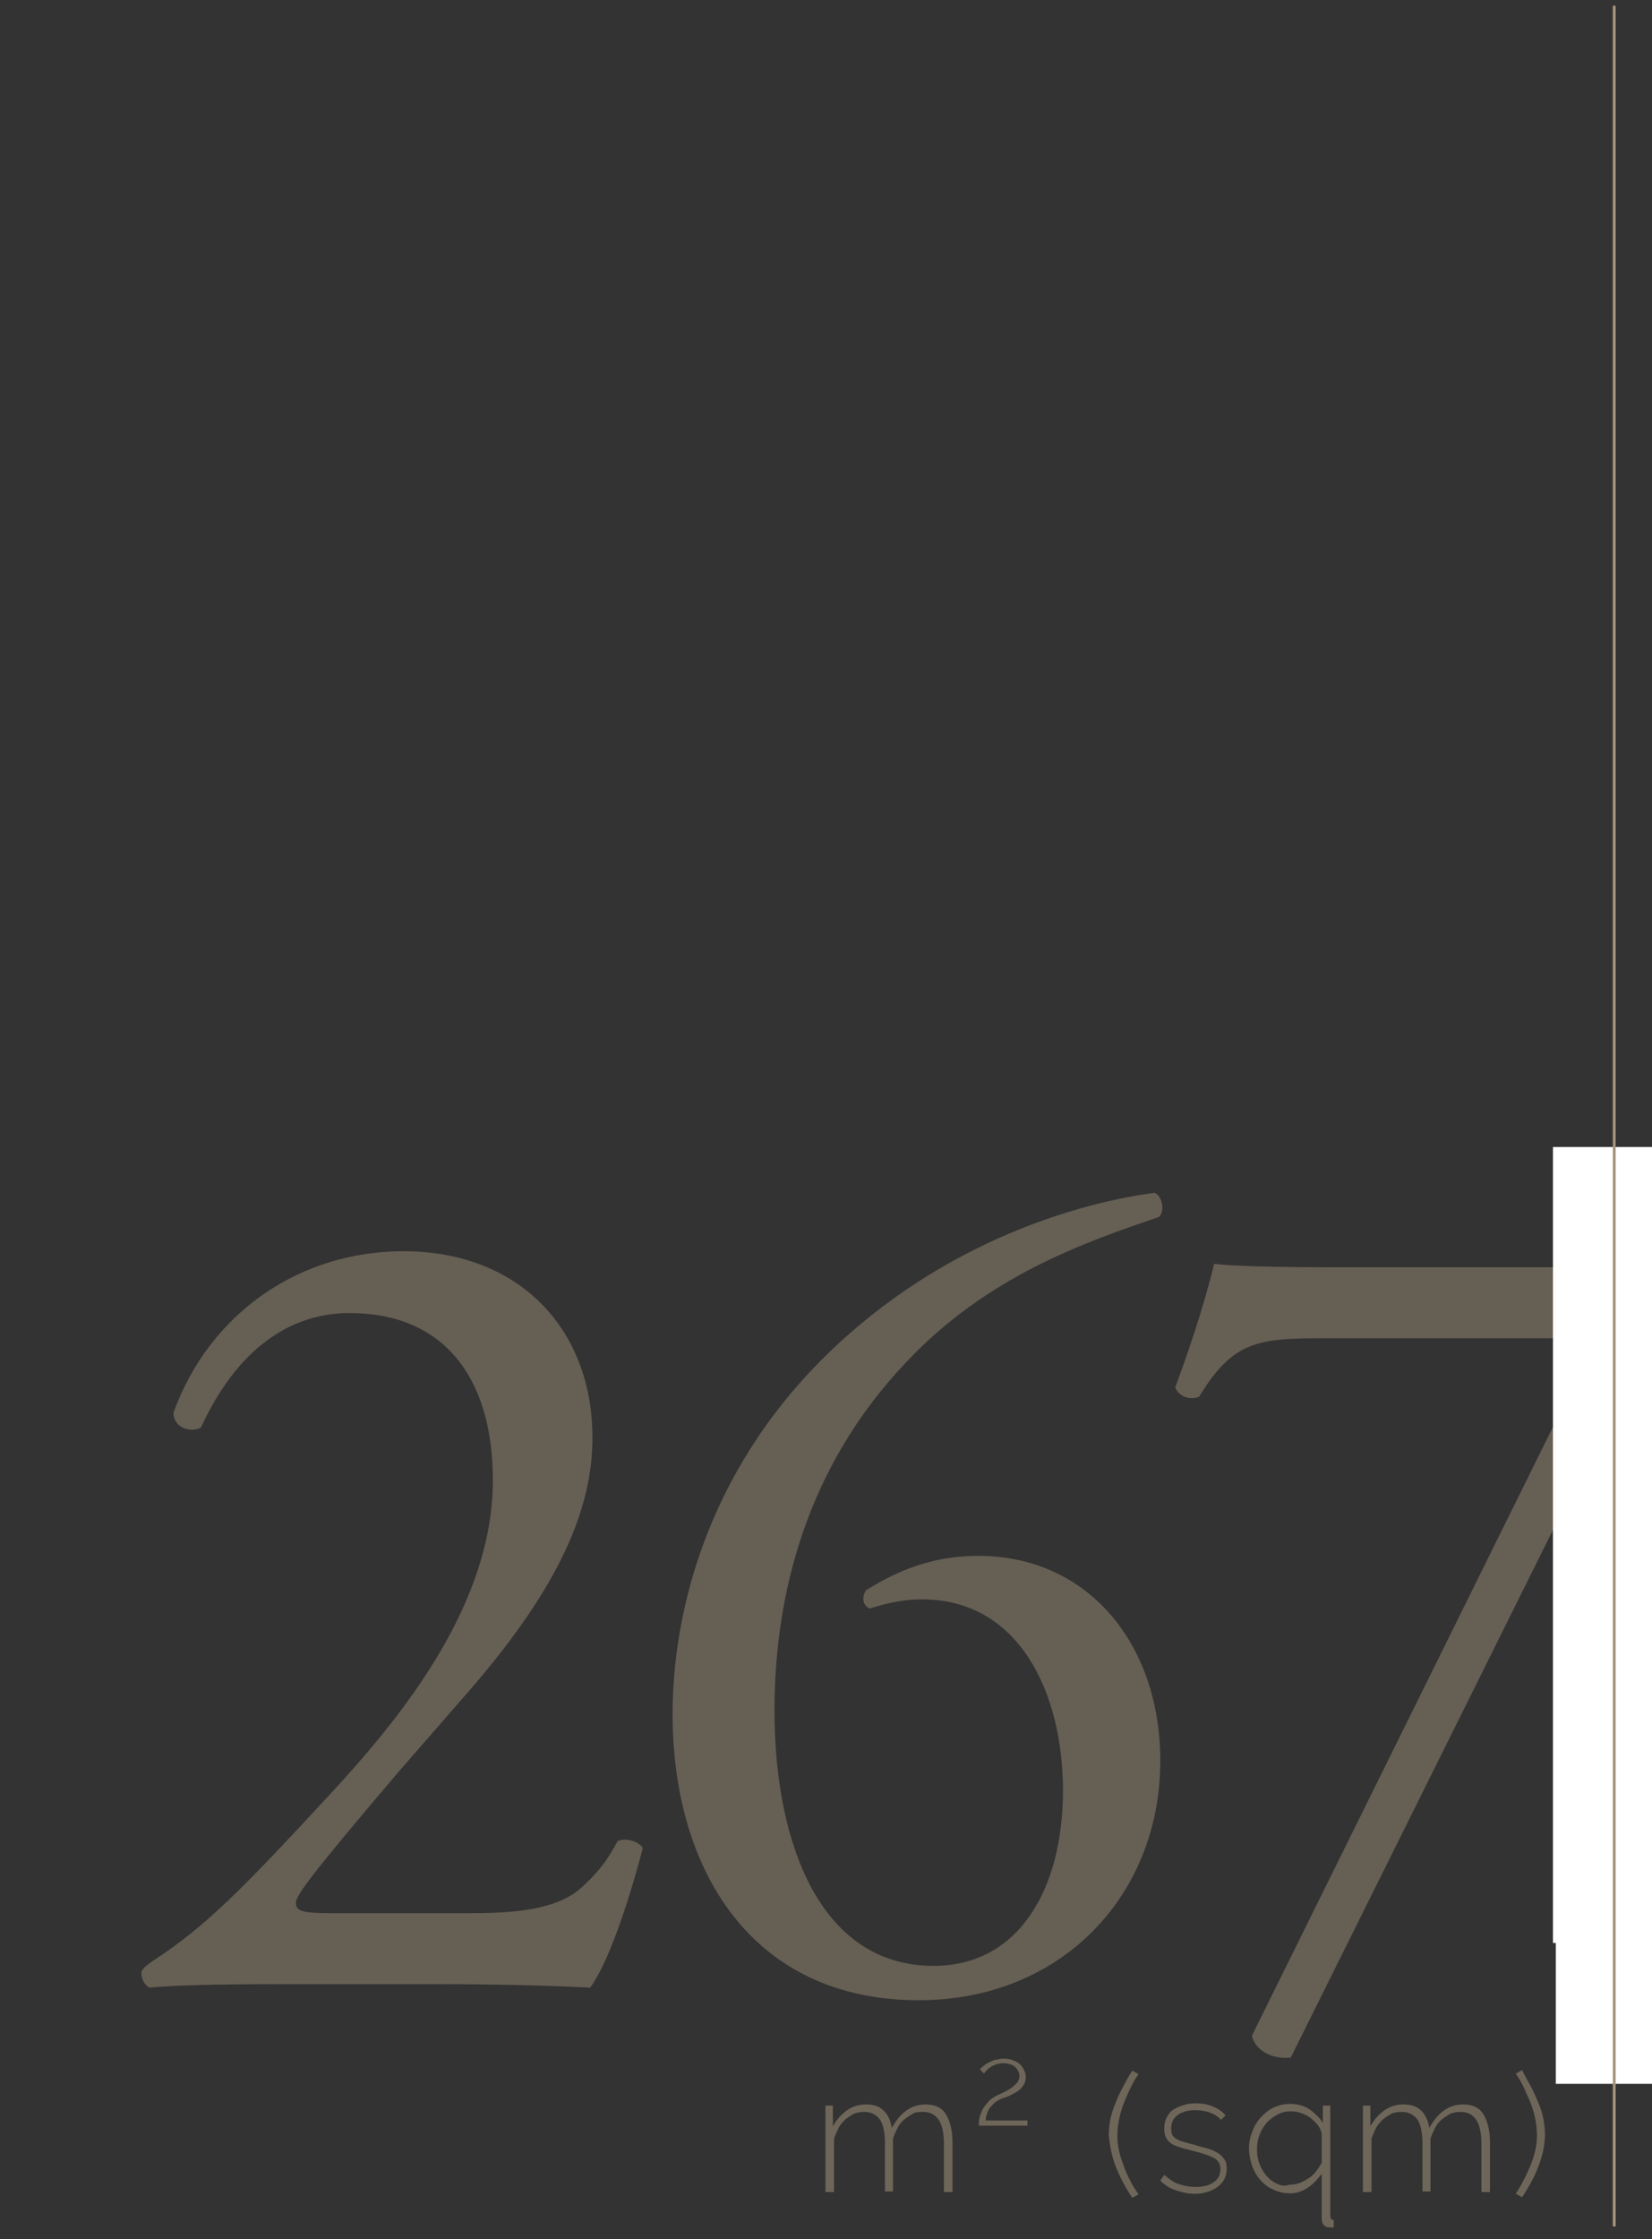
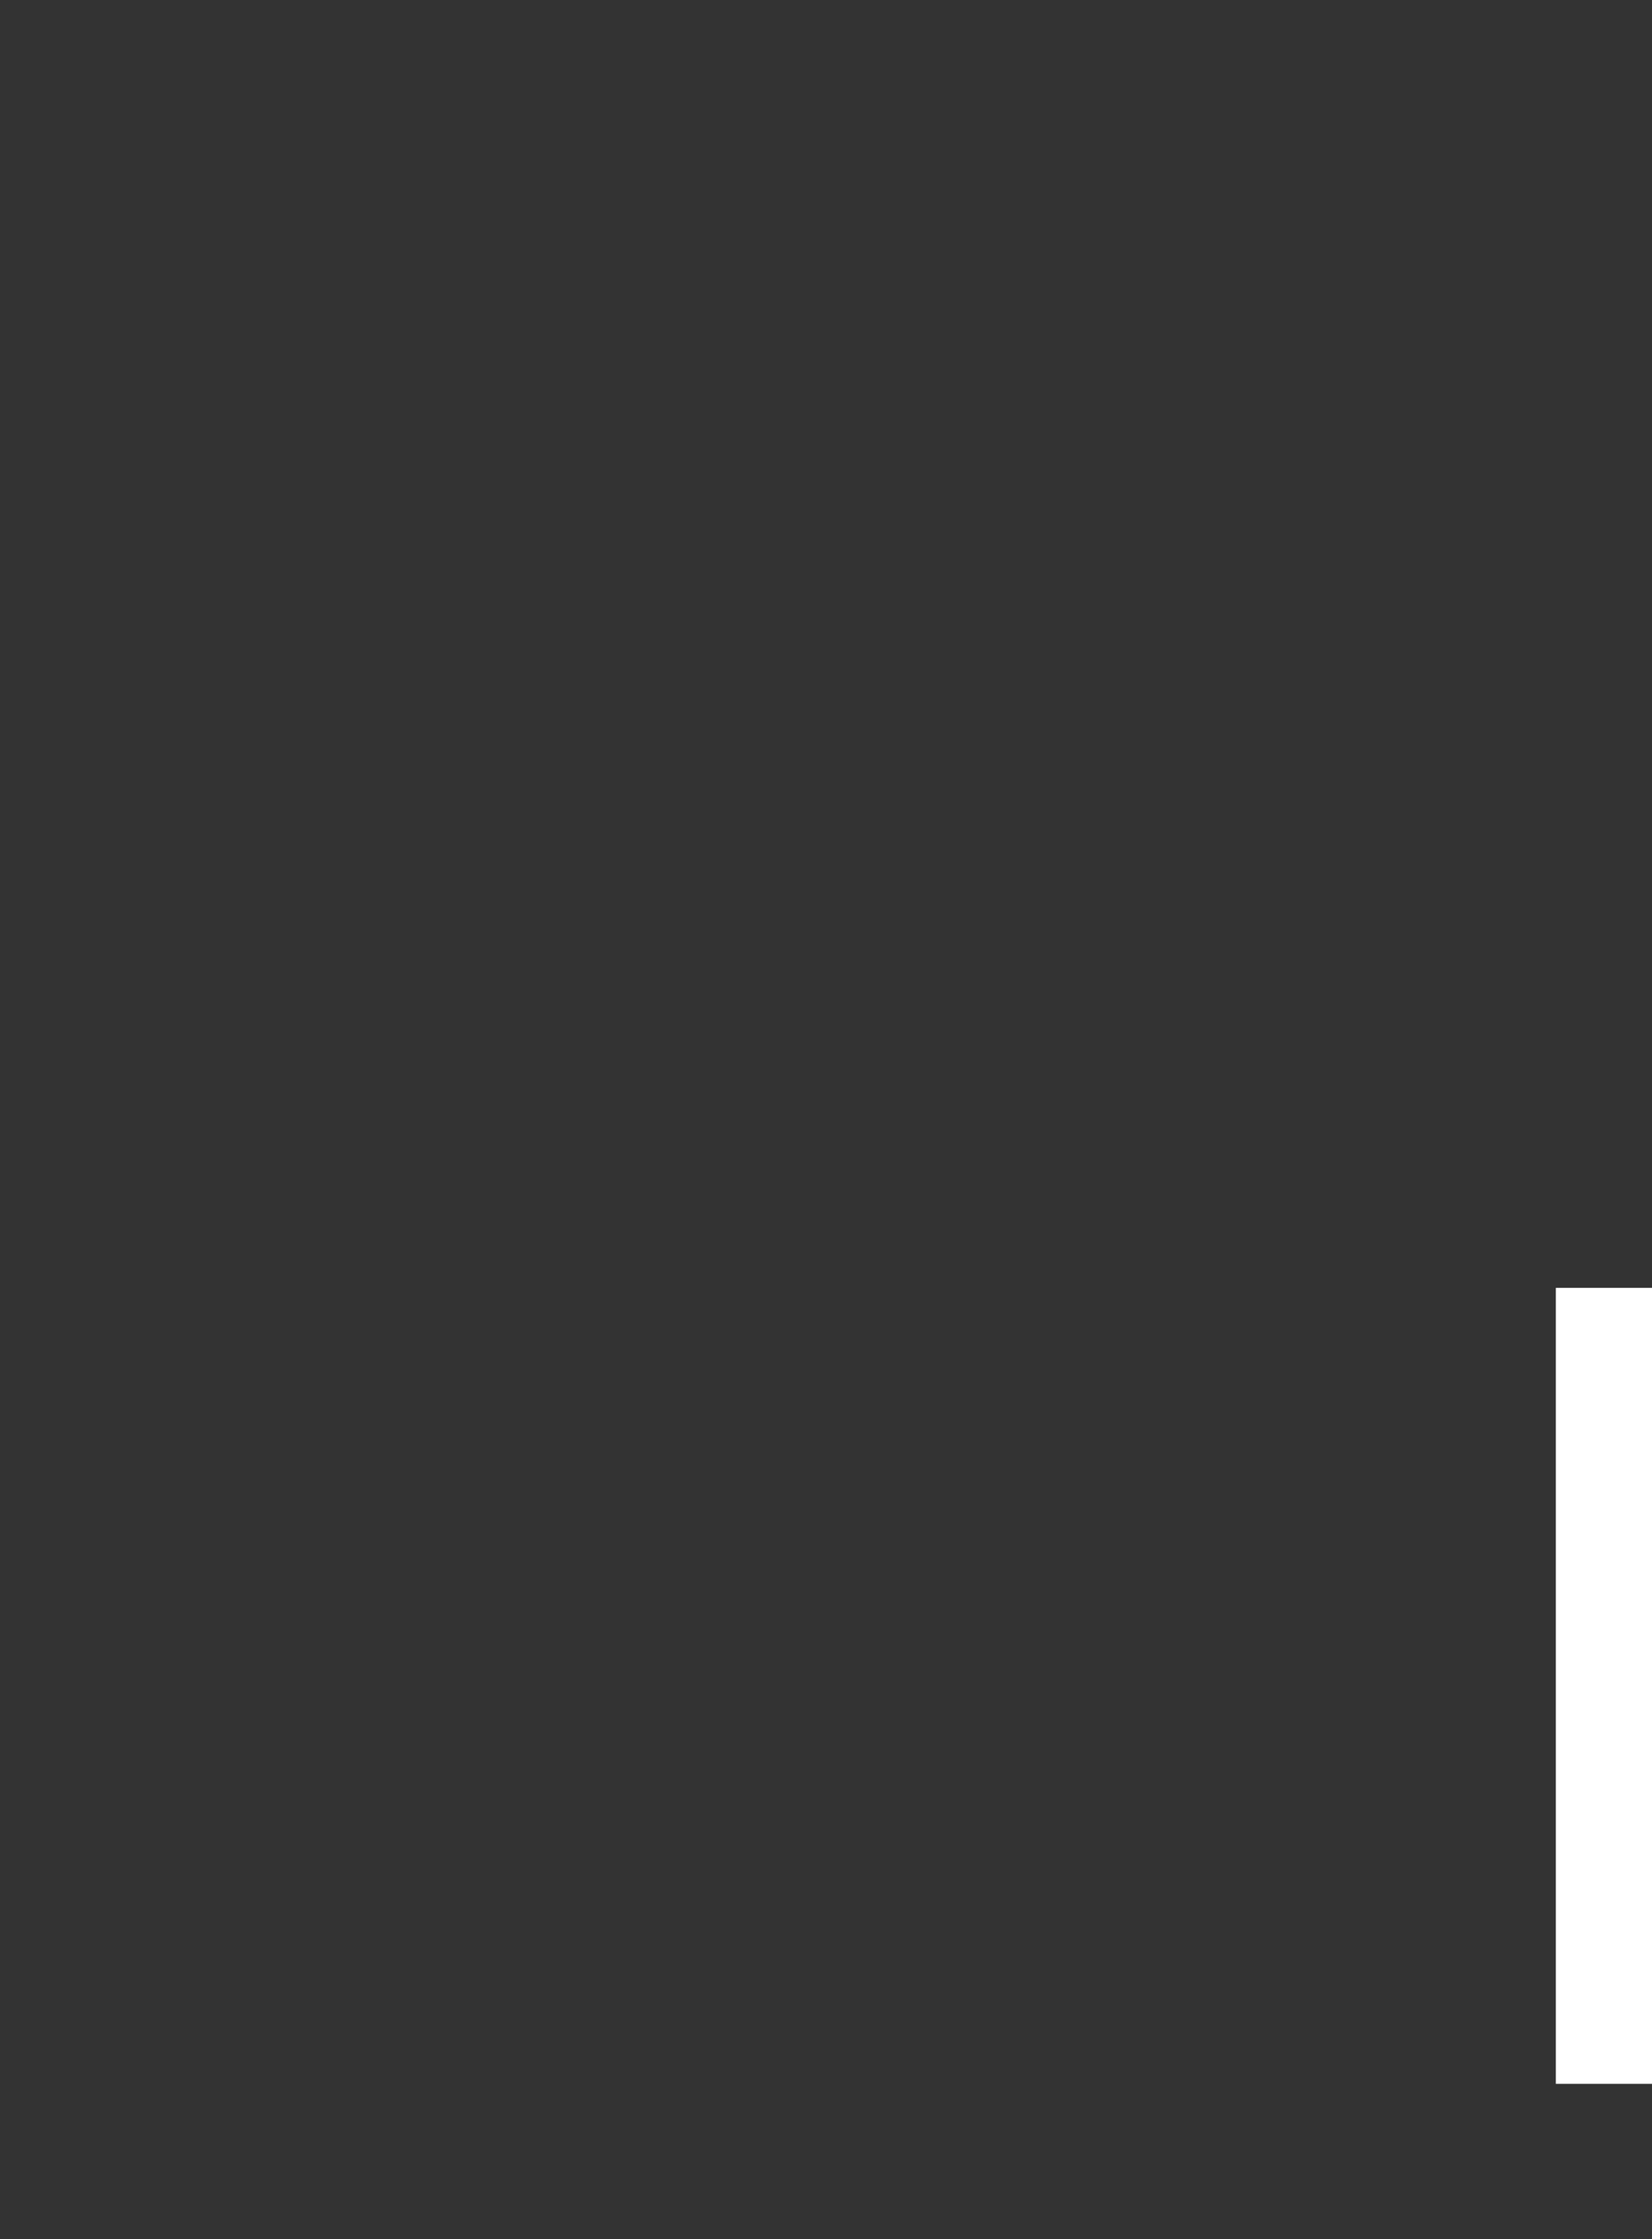
<svg xmlns="http://www.w3.org/2000/svg" xmlns:xlink="http://www.w3.org/1999/xlink" version="1.1" id="Calque_1" x="0px" y="0px" viewBox="-153 225.9 288.6 391" style="enable-background:new -153 225.9 288.6 391;" xml:space="preserve">
  <rect x="-153" y="225.9" width="288.6" height="391" fill="#333333" stroke="none" />
  <style type="text/css">
	.st0{clip-path:url(#SVGID_2_);}
	.st1{clip-path:url(#SVGID_4_);}
	.st2{opacity:0.45;}
	.st3{clip-path:url(#SVGID_6_);fill:#A4957D;}
	.st4{clip-path:url(#SVGID_8_);}
	.st5{opacity:0.52;}
	.st6{clip-path:url(#SVGID_10_);fill:#A4957D;}
	.st7{clip-path:url(#SVGID_12_);}
	.st8{clip-path:url(#SVGID_14_);fill:#A4957D;}
	.st9{clip-path:url(#SVGID_16_);fill:#FFFFFF;}
	.st10{clip-path:url(#SVGID_18_);}
	.st11{clip-path:url(#SVGID_20_);}
	.st12{display:none;opacity:0.45;}
	.st13{display:inline;}
	.st14{clip-path:url(#SVGID_22_);fill:#A4957D;}
	.st15{clip-path:url(#SVGID_26_);fill:#FFFFFF;}
	.st16{clip-path:url(#SVGID_28_);}
	.st17{clip-path:url(#SVGID_30_);fill:none;stroke:#A4957D;stroke-width:0.5;}
</style>
  <g>
    <g>
      <defs>
-         <rect id="SVGID_1_" x="-128.3" y="426.2" width="286.1" height="188.7" />
-       </defs>
+         </defs>
      <clipPath id="SVGID_2_">
        <use xlink:href="#SVGID_1_" style="overflow:visible;" />
      </clipPath>
      <g class="st0">
        <g>
          <defs>
            <rect id="SVGID_3_" x="-128.3" y="426.2" width="286.1" height="188.7" />
          </defs>
          <clipPath id="SVGID_4_">
            <use xlink:href="#SVGID_3_" style="overflow:visible;" />
          </clipPath>
          <g class="st1">
            <g class="st2">
              <g>
                <defs>
                  <rect id="SVGID_5_" x="-137.3" y="427.2" width="288.6" height="159.1" />
                </defs>
                <clipPath id="SVGID_6_">
                  <use xlink:href="#SVGID_5_" style="overflow:visible;" />
                </clipPath>
                <path class="st3" d="M117.9,459.6c6.4,0,7.4,1.4,4.4,7.4L65.7,581.4c0.6,2.6,3.6,4.2,6.8,3.8l51-102.6         c7.4-15,13.2-25.6,18.8-34.2c0-0.8-0.6-1.6-1.4-1.8c-2.4,0.6-15.8,0.6-26.8,0.6H80.3c-11,0-18-0.2-21.2-0.6         c-1.8,7.6-4.8,16.2-6.8,21.6c0.8,1.8,2.8,2.2,4.2,1.6c5.8-9.6,10.2-10.2,21.4-10.2L117.9,459.6L117.9,459.6z M-35.5,525.2         c0,27.2,13.8,50,43,50c25,0,42.2-18.4,42.2-41.8c0-20.4-12.6-35.8-31.8-35.8c-7.8,0-13.8,2.4-19.6,6         c-0.8,1.2-0.6,2.6,0.6,3.2c2-0.6,5.2-1.6,9.2-1.6c17,0,24.6,16.4,24.6,33.4s-7.6,30.6-22.6,30.6c-19.8,0-27.8-21.4-27.8-44.6         c0-20.6,5.8-42.6,22.8-60.6c14.4-15.4,31.6-21.2,44.4-25.6c1-1,0.6-3.6-0.8-4.2c-12.2,1.6-36.6,8-57.4,28.4         C-29.9,483.4-35.5,508.2-35.5,525.2 M-95.1,560c-5.2,0-6.2-0.4-6.2-1.8c0-1.2,2-4.2,18.2-23.2l12.2-14         c15.6-18,21.4-31.6,21.4-44c0-19.2-13-32.6-33-32.6c-18,0-33.8,10.6-40.2,28.2c0,2.6,3,3.6,4.8,2.6c5.4-11.8,14-20,26-20         c16.2,0,25,11,25,29.2c0,21.4-15.4,40.8-28.6,55c-14.8,16-21.4,22.8-30.6,28.8c-1.2,0.8-2.2,1.6-2.2,2.2c0,1.6,1,2.4,1.4,2.6         c4.4-0.4,11-0.6,22.2-0.6h29c9.2,0,17.6,0.2,25.8,0.6c3-4,6.6-14.4,9.2-24.4c-0.8-1.2-3-1.8-4.4-1.2         c-1.2,2.2-2.6,4.8-6.4,8.2c-3.6,3.2-9.6,4.4-18.8,4.4L-95.1,560L-95.1,560z" />
              </g>
            </g>
            <g>
              <defs>
                <rect id="SVGID_7_" x="-128.3" y="426.2" width="286.1" height="188.7" />
              </defs>
              <clipPath id="SVGID_8_">
                <use xlink:href="#SVGID_7_" style="overflow:visible;" />
              </clipPath>
              <g class="st4">
                <g class="st5">
                  <g>
                    <defs>
                      <rect id="SVGID_9_" x="9" y="578.2" width="116.9" height="37.7" />
                    </defs>
                    <clipPath id="SVGID_10_">
                      <use xlink:href="#SVGID_9_" style="overflow:visible;" />
                    </clipPath>
                    <path class="st6" d="M116.6,595.8c-0.2-1-0.5-1.9-0.9-2.8c-0.4-0.9-0.8-1.9-1.3-2.8s-1-1.8-1.5-2.8l-1.1,0.6           c0.4,0.6,0.9,1.4,1.3,2.2c0.4,0.9,0.8,1.8,1.2,2.7c0.4,1,0.7,2,0.9,3s0.3,2,0.3,2.9c0,1.5-0.3,3.2-1,4.9           c-0.7,1.8-1.6,3.6-2.7,5.3l1.1,0.6c1.2-1.8,2.2-3.6,2.9-5.5c0.7-1.8,1.1-3.7,1.1-5.5C116.9,597.8,116.8,596.8,116.6,595.8            M107.3,600.1c0-2.1-0.4-3.7-1.1-4.9c-0.7-1.2-1.9-1.8-3.6-1.8c-2.5,0-4.4,1.4-5.9,4.1c-0.2-1.2-0.6-2.2-1.4-3           c-0.8-0.8-1.8-1.1-3.1-1.1c-1.2,0-2.3,0.3-3.3,1s-1.8,1.6-2.5,2.8v-3.6h-1.3v15.1h1.5v-9.3c0.2-0.7,0.5-1.3,0.8-1.9           c0.3-0.6,0.8-1.1,1.2-1.5c0.5-0.4,1-0.7,1.5-1c0.6-0.2,1.1-0.3,1.8-0.3c1.2,0,2.1,0.5,2.7,1.3c0.6,0.9,0.9,2.3,0.9,4.2v8.4           h1.4v-9.2c0.2-0.7,0.5-1.3,0.8-1.9c0.3-0.6,0.7-1.1,1.2-1.5c0.5-0.4,1-0.7,1.5-1c0.6-0.2,1.2-0.3,1.8-0.3           c1.2,0,2.1,0.5,2.7,1.4c0.6,0.9,0.9,2.3,0.9,4.2v8.4h1.5V600.1z M70,607.2c-0.7-0.3-1.3-0.8-1.8-1.4           c-0.5-0.6-0.9-1.3-1.2-2.1c-0.3-0.8-0.4-1.6-0.4-2.5c0-0.8,0.1-1.6,0.4-2.4s0.7-1.5,1.2-2.1c0.5-0.6,1.2-1.1,1.9-1.5           c0.7-0.4,1.5-0.6,2.4-0.6c0.6,0,1.2,0.1,1.8,0.3c0.6,0.2,1.2,0.5,1.7,0.9c0.5,0.4,0.9,0.8,1.3,1.3c0.3,0.5,0.6,1,0.6,1.6           v4.9c-0.3,0.5-0.6,1-1,1.5s-0.8,0.9-1.3,1.2s-1,0.6-1.5,0.8c-0.6,0.2-1.1,0.3-1.8,0.3C71.4,607.7,70.7,607.6,70,607.2            M75.2,608.1c1-0.6,1.9-1.5,2.7-2.6v7.9c0,0.4,0.1,0.8,0.4,1.1s0.7,0.4,1.1,0.4h0.3c0.1,0,0.2,0,0.3,0v-1.3           c-0.4,0-0.6-0.3-0.6-0.8v-19.2h-1.3v3c-0.6-0.9-1.4-1.7-2.4-2.4c-1-0.6-2.1-0.9-3.3-0.9c-1,0-1.9,0.2-2.8,0.6           c-0.9,0.4-1.6,1-2.3,1.7c-0.6,0.7-1.2,1.5-1.5,2.5c-0.4,0.9-0.6,1.9-0.6,3c0,1,0.2,2,0.5,2.9c0.3,0.9,0.8,1.8,1.4,2.5           s1.3,1.3,2.2,1.7c0.8,0.4,1.8,0.7,2.8,0.7C73.1,609,74.2,608.7,75.2,608.1 M59.7,607.8c1.1-0.8,1.6-1.9,1.6-3.2           c0-0.7-0.1-1.2-0.4-1.6c-0.3-0.4-0.6-0.8-1.1-1.1c-0.5-0.3-1.1-0.6-1.8-0.8c-0.7-0.2-1.6-0.4-2.5-0.7           c-0.7-0.2-1.3-0.3-1.8-0.5c-0.5-0.1-0.9-0.3-1.2-0.5c-0.3-0.2-0.6-0.4-0.7-0.7c-0.1-0.3-0.2-0.6-0.2-1.1s0.1-1,0.3-1.4           c0.2-0.4,0.5-0.7,0.9-1c0.4-0.3,0.8-0.4,1.3-0.6c0.5-0.1,1-0.2,1.6-0.2c0.9,0,1.8,0.1,2.6,0.4c0.8,0.3,1.5,0.7,2,1.3           l0.8-0.8c-0.5-0.6-1.2-1.1-2.1-1.5c-0.9-0.4-2-0.6-3.1-0.6c-0.8,0-1.5,0.1-2.1,0.3c-0.7,0.2-1.3,0.5-1.8,0.8           c-0.5,0.3-0.9,0.8-1.2,1.4c-0.3,0.6-0.4,1.2-0.4,2c0,0.6,0.1,1.1,0.3,1.5c0.2,0.4,0.5,0.7,0.9,1s0.9,0.5,1.6,0.7           c0.6,0.2,1.4,0.4,2.2,0.6c0.8,0.2,1.5,0.4,2.1,0.6s1.1,0.4,1.5,0.6s0.7,0.5,0.9,0.8s0.3,0.7,0.3,1.2c0,1-0.4,1.8-1.2,2.3           c-0.8,0.6-1.9,0.8-3.2,0.8c-1,0-2-0.2-2.9-0.5s-1.7-0.9-2.5-1.6l-0.7,1c0.8,0.8,1.7,1.4,2.8,1.7c1.1,0.4,2.2,0.6,3.3,0.6           C57.2,609,58.6,608.6,59.7,607.8 M41.9,604.2c0.7,1.8,1.7,3.7,2.9,5.5l1.1-0.6c-1.2-1.7-2.1-3.5-2.7-5.3           c-0.7-1.8-1-3.4-1-4.9c0-0.9,0.1-1.9,0.3-2.9c0.2-1,0.5-2,0.9-3s0.8-1.9,1.2-2.7c0.4-0.9,0.9-1.6,1.3-2.2l-1.1-0.6           c-0.6,0.9-1.1,1.9-1.6,2.8c-0.5,0.9-0.9,1.8-1.3,2.8c-0.4,0.9-0.7,1.9-0.9,2.8c-0.2,1-0.3,1.9-0.3,2.9           C40.9,600.6,41.2,602.4,41.9,604.2 M26.5,597.1v-0.9h-7.3c0-0.4,0.1-0.8,0.2-1.1c0.1-0.4,0.3-0.7,0.5-1.1           c0.3-0.3,0.6-0.7,1-1s0.9-0.6,1.6-0.8c0.4-0.1,0.8-0.3,1.2-0.5c0.4-0.2,0.8-0.4,1.2-0.7c0.4-0.3,0.7-0.6,0.9-1           c0.3-0.4,0.4-0.9,0.4-1.4c0-0.4-0.1-0.8-0.3-1.2c-0.2-0.4-0.4-0.7-0.7-1c-0.3-0.3-0.7-0.5-1.2-0.7s-1-0.3-1.6-0.3           c-0.5,0-1,0.1-1.5,0.2c-0.4,0.1-0.8,0.3-1.2,0.5c-0.4,0.2-0.7,0.4-0.9,0.6c-0.3,0.2-0.5,0.4-0.6,0.6l0.7,0.7           c0.1-0.1,0.2-0.3,0.4-0.5c0.2-0.2,0.4-0.4,0.7-0.6c0.3-0.2,0.6-0.3,1-0.5c0.4-0.1,0.8-0.2,1.3-0.2s0.9,0.1,1.2,0.2           c0.4,0.1,0.7,0.3,0.9,0.5c0.2,0.2,0.4,0.5,0.5,0.7c0.1,0.3,0.2,0.6,0.2,0.8c0,0.4-0.1,0.8-0.4,1.2c-0.3,0.3-0.6,0.6-1,0.9           s-0.8,0.5-1.2,0.7c-0.4,0.2-0.8,0.4-1.1,0.5c-0.8,0.4-1.4,0.8-1.8,1.3s-0.8,0.9-1,1.4s-0.4,0.9-0.5,1.4s-0.1,0.9-0.1,1.3           L26.5,597.1L26.5,597.1z" />
                  </g>
                </g>
                <g>
                  <defs>
                    <rect id="SVGID_11_" x="-128.3" y="426.2" width="286.1" height="188.7" />
                  </defs>
                  <clipPath id="SVGID_12_">
                    <use xlink:href="#SVGID_11_" style="overflow:visible;" />
                  </clipPath>
                  <g class="st7">
                    <g class="st5">
                      <g>
                        <defs>
-                           <rect id="SVGID_13_" x="-17.8" y="586.4" width="40.2" height="23.3" />
-                         </defs>
+                           </defs>
                        <clipPath id="SVGID_14_">
                          <use xlink:href="#SVGID_13_" style="overflow:visible;" />
                        </clipPath>
                        <path class="st8" d="M13.4,600.1c0-2.1-0.4-3.7-1.1-4.9c-0.7-1.2-1.9-1.8-3.6-1.8c-2.5,0-4.4,1.4-5.9,4.1             c-0.2-1.2-0.6-2.2-1.4-3c-0.8-0.8-1.8-1.1-3.1-1.1c-1.2,0-2.3,0.3-3.3,1s-1.8,1.6-2.5,2.8v-3.6h-1.3v15.1h1.5v-9.3             c0.2-0.7,0.5-1.3,0.8-1.9c0.3-0.6,0.8-1.1,1.2-1.5c0.5-0.4,1-0.7,1.5-1c0.6-0.2,1.1-0.3,1.8-0.3c1.2,0,2.1,0.5,2.7,1.3             c0.6,0.9,0.9,2.3,0.9,4.2v8.4H3v-9.2c0.2-0.7,0.5-1.3,0.8-1.9c0.3-0.6,0.7-1.1,1.2-1.5c0.5-0.4,1-0.7,1.5-1             c0.5-0.3,1.2-0.3,1.8-0.3c1.2,0,2.1,0.5,2.7,1.4c0.6,0.9,0.9,2.3,0.9,4.2v8.4h1.5V600.1z" />
                      </g>
                    </g>
                  </g>
                </g>
                <g>
                  <defs>
                    <rect id="SVGID_15_" x="-128.3" y="426.2" width="286.1" height="188.7" />
                  </defs>
                  <clipPath id="SVGID_16_">
                    <use xlink:href="#SVGID_15_" style="overflow:visible;" />
                  </clipPath>
-                   <rect x="118.3" y="426.2" class="st9" width="39.5" height="139" />
                </g>
              </g>
            </g>
          </g>
        </g>
      </g>
    </g>
  </g>
  <g>
    <g>
      <defs>
        <rect id="SVGID_17_" x="-165.7" y="225.9" width="324" height="400.3" />
      </defs>
      <clipPath id="SVGID_18_">
        <use xlink:href="#SVGID_17_" style="overflow:visible;" />
      </clipPath>
      <g class="st10">
        <g>
          <defs>
            <rect id="SVGID_19_" x="-165.7" y="226.9" width="324" height="400.3" />
          </defs>
          <clipPath id="SVGID_20_">
            <use xlink:href="#SVGID_19_" style="overflow:visible;" />
          </clipPath>
          <g class="st11">
            <g class="st12">
              <g class="st13">
                <defs>
                  <rect id="SVGID_21_" x="-150.9" y="440.3" width="308.2" height="142.2" />
                </defs>
                <clipPath id="SVGID_22_">
                  <use xlink:href="#SVGID_21_" style="overflow:visible;" />
                </clipPath>
-                 <path class="st14" d="M135.7,531.1c0,22.2-14.4,37.4-35.6,37.4c-21.4,0-36-15.6-36-37.8c0-22.2,14.4-37.4,35.6-37.4         C121.1,493.3,135.7,508.9,135.7,531.1 M148.3,530.7c0-29.6-19.8-49.6-48.2-49.6c-28.2,0-48.6,20.2-48.6,50         c0,29.6,19.8,49.6,48.2,49.6S148.3,560.5,148.3,530.7 M34.1,531.1c0,22.2-14.4,37.4-35.6,37.4c-21.4,0-36-15.6-36-37.8         c0-22.2,14.4-37.4,35.6-37.4C19.5,493.3,34.1,508.9,34.1,531.1 M46.7,530.7c0-29.6-19.8-49.6-48.2-49.6         c-28.2,0-48.6,20.2-48.6,50c0,29.6,19.8,49.6,48.2,49.6S46.7,560.5,46.7,530.7 M-72.9,543.5c0,15-7.6,29.6-22.6,29.6         c-18.2,0-28.4-21-28.4-41.2c0-5,0.8-10.8,1.8-11.8c4.8-4.8,13.2-9.6,22.6-9.6C-84.3,510.5-72.9,524.5-72.9,543.5          M-56.1,537.9c0-20.8-13.2-38-36.2-38c-10.2,0-21,4.6-28.8,11.6l-0.2-0.2c7.4-27.6,28.4-52.2,66.6-57.6l-0.6-6.4         c-44.2,2.6-86.6,38.2-86.6,84.6c0,24.8,14,49.6,41.8,49.6C-75.3,581.5-56.1,564.3-56.1,537.9" />
              </g>
            </g>
            <g>
              <defs>
                <rect id="SVGID_23_" x="-165.7" y="226.9" width="324" height="400.3" />
              </defs>
              <clipPath id="SVGID_24_">
                <use xlink:href="#SVGID_23_" style="overflow:visible;" />
              </clipPath>
            </g>
            <g>
              <defs>
                <rect id="SVGID_25_" x="-165.7" y="226.9" width="324" height="400.3" />
              </defs>
              <clipPath id="SVGID_26_">
                <use xlink:href="#SVGID_25_" style="overflow:visible;" />
              </clipPath>
              <rect x="118.8" y="450.8" class="st15" width="39.5" height="139" />
            </g>
            <g>
              <defs>
                <rect id="SVGID_27_" x="-165.7" y="226.9" width="324" height="400.3" />
              </defs>
              <clipPath id="SVGID_28_">
                <use xlink:href="#SVGID_27_" style="overflow:visible;" />
              </clipPath>
              <g class="st16">
                <g>
                  <defs>
                    <rect id="SVGID_29_" x="-165.7" y="226.9" width="324" height="400.3" />
                  </defs>
                  <clipPath id="SVGID_30_">
                    <use xlink:href="#SVGID_29_" style="overflow:visible;" />
                  </clipPath>
-                   <line class="st17" x1="129" y1="226.9" x2="129" y2="614.7" />
                </g>
              </g>
            </g>
          </g>
        </g>
      </g>
    </g>
  </g>
</svg>